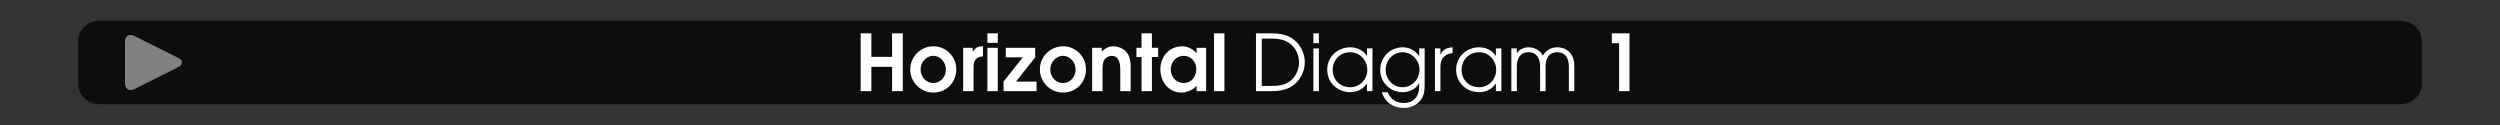
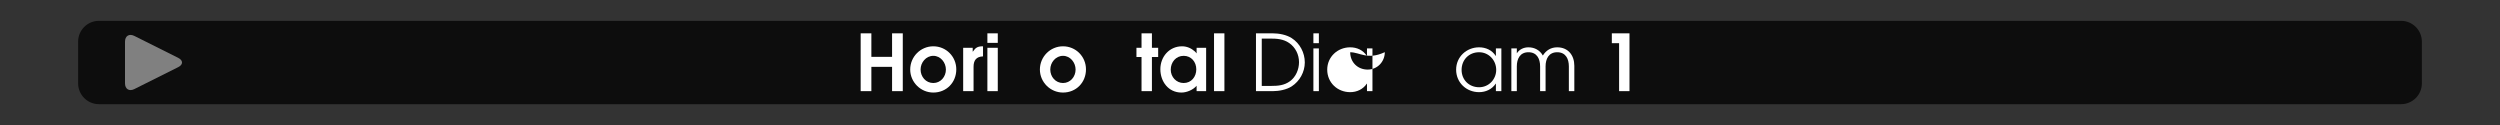
<svg xmlns="http://www.w3.org/2000/svg" version="1.1" id="Calque_1" x="0px" y="0px" viewBox="0 0 960 48" style="enable-background:new 0 0 960 48;" xml:space="preserve">
  <rect x="0" y="0" width="960" height="48" fill="#333333" stroke="none" />
  <rect style="opacity:0;fill:#FFFFFF;" width="960" height="48" />
  <path style="opacity:0.75;" d="M922,40H38c-4.418,0-8-3.582-8-8V16c0-4.418,3.582-8,8-8h884c4.418,0,8,3.582,8,8v16  C930,36.418,926.418,40,922,40z" />
  <g>
    <path style="fill:#FFFFFF;" d="M342.557,35v-9.33h-7.95V35h-4.11V12.801h4.11v9.03h7.95v-9.03h4.11V35H342.557z" />
    <path style="fill:#FFFFFF;" d="M358.396,35.54c-4.859,0-8.879-3.99-8.879-8.85c0-4.89,3.96-8.91,8.879-8.91   c4.92,0,8.82,3.96,8.82,8.85C367.216,31.67,363.437,35.54,358.396,35.54z M358.396,21.44c-2.82,0-4.89,2.55-4.89,5.25   c0,2.79,2.01,5.189,4.89,5.189c2.82,0,4.83-2.43,4.83-5.16C363.227,24.05,361.217,21.44,358.396,21.44z" />
    <path style="fill:#FFFFFF;" d="M373.847,25.641V35h-3.99V18.351h3.66v1.47h0.06c1.11-1.62,1.92-2.04,3.9-2.04v3.87   C374.867,21.741,373.847,23.21,373.847,25.641z" />
    <path style="fill:#FFFFFF;" d="M379.157,16.461v-3.66h3.99v3.66H379.157z M379.157,35V18.351h3.99V35H379.157z" />
-     <path style="fill:#FFFFFF;" d="M385.367,35v-3.66l7.379-9.33h-6.54v-3.66h11.31v3.66l-7.38,9.33h7.89V35H385.367z" />
    <path style="fill:#FFFFFF;" d="M408.196,35.54c-4.859,0-8.879-3.99-8.879-8.85c0-4.89,3.96-8.91,8.879-8.91   c4.92,0,8.82,3.96,8.82,8.85C417.016,31.67,413.236,35.54,408.196,35.54z M408.196,21.44c-2.82,0-4.89,2.55-4.89,5.25   c0,2.79,2.01,5.189,4.89,5.189c2.82,0,4.83-2.43,4.83-5.16C413.026,24.05,411.016,21.44,408.196,21.44z" />
-     <path style="fill:#FFFFFF;" d="M430.186,35v-8.22c0-2.31-0.39-5.34-3.36-5.34c-1.05,0-2.13,0.6-2.73,1.47   c-0.72,1.05-0.72,2.94-0.72,4.169V35h-3.99V18.351h3.689v1.44c1.32-1.29,2.64-2.01,4.56-2.01c1.83,0,3.84,0.9,5.01,2.31   c1.29,1.56,1.53,3.72,1.53,5.669V35H430.186z" />
    <path style="fill:#FFFFFF;" d="M442.336,21.891V35h-3.99V21.891h-1.95v-3.54h1.95v-5.55h3.99v5.55h2.4v3.54H442.336z" />
    <path style="fill:#FFFFFF;" d="M459.495,35v-2.07c-1.32,1.56-3.78,2.61-5.82,2.61c-5.009,0-8.099-4.23-8.099-8.97   c0-4.77,3.42-8.79,8.339-8.79c1.83,0,3.569,0.75,4.92,1.98c0.18,0.18,0.45,0.45,0.6,0.69h0.061v-2.1h3.659V35H459.495z    M454.515,21.44c-2.97,0-4.949,2.46-4.949,5.31c0,2.79,2.1,5.129,4.949,5.129c2.97,0,4.86-2.399,4.86-5.25   S457.455,21.44,454.515,21.44z" />
    <path style="fill:#FFFFFF;" d="M466.186,35V12.801h3.989V35H466.186z" />
    <path style="fill:#FFFFFF;" d="M496.004,33.17c-2.01,1.29-4.89,1.83-7.229,1.83h-6.48V12.801h6.48c2.369,0,5.22,0.54,7.229,1.83   c3.149,2.01,5.04,5.61,5.04,9.33C501.044,27.65,499.094,31.16,496.004,33.17z M495.044,16.521c-2.19-1.53-4.71-1.709-7.319-1.709   h-3.21V32.99h3.689c2.61,0,4.95-0.21,7.14-1.8c2.28-1.65,3.479-4.56,3.479-7.319C498.823,20.96,497.443,18.171,495.044,16.521z" />
    <path style="fill:#FFFFFF;" d="M504.344,16.581v-3.78h2.101v3.78H504.344z M504.344,35V18.591h2.101V35H504.344z" />
-     <path style="fill:#FFFFFF;" d="M524.924,35v-2.88h-0.061c-1.439,2.16-3.84,3.27-6.39,3.27c-4.92,0-8.819-3.69-8.819-8.64   c0-4.92,3.99-8.58,8.819-8.58c2.58,0,4.98,1.08,6.39,3.3h0.061v-2.88h2.1V35H524.924z M518.474,20.061   c-3.899,0-6.72,2.91-6.72,6.78c0,3.84,2.88,6.66,6.72,6.66c3.72,0,6.57-3.03,6.57-6.689   C525.044,23.15,522.193,20.061,518.474,20.061z" />
-     <path style="fill:#FFFFFF;" d="M545.563,38.42c-1.5,1.98-4.05,3.03-6.51,3.03c-3.96,0-7.26-2.13-8.399-6.03h2.22   c1.05,2.64,3.3,4.14,6.149,4.14c3.69,0,5.939-2.459,5.939-6.12V32h-0.06c-1.2,2.28-3.84,3.39-6.33,3.39   c-4.739,0-8.579-3.75-8.579-8.52c0-4.77,3.779-8.699,8.579-8.699c2.58,0,4.92,1.17,6.33,3.36h0.06v-2.94h2.101V32.42   C547.063,34.58,546.913,36.62,545.563,38.42z M538.573,20.061c-3.689,0-6.479,3.12-6.479,6.75c0,3.6,2.79,6.689,6.479,6.689   c3.63,0,6.51-3.09,6.51-6.689C545.083,23.21,542.264,20.061,538.573,20.061z" />
-     <path style="fill:#FFFFFF;" d="M553.123,25.4V35h-2.1V18.591h2.1v2.37h0.061c0.899-2.1,2.489-2.64,4.619-2.79v2.22   C554.923,20.63,553.123,22.46,553.123,25.4z" />
+     <path style="fill:#FFFFFF;" d="M524.924,35v-2.88h-0.061c-1.439,2.16-3.84,3.27-6.39,3.27c-4.92,0-8.819-3.69-8.819-8.64   c0-4.92,3.99-8.58,8.819-8.58c2.58,0,4.98,1.08,6.39,3.3h0.061v-2.88h2.1V35H524.924z M518.474,20.061   c0,3.84,2.88,6.66,6.72,6.66c3.72,0,6.57-3.03,6.57-6.689   C525.044,23.15,522.193,20.061,518.474,20.061z" />
    <path style="fill:#FFFFFF;" d="M574.423,35v-2.88h-0.06c-1.44,2.16-3.84,3.27-6.39,3.27c-4.92,0-8.82-3.69-8.82-8.64   c0-4.92,3.99-8.58,8.82-8.58c2.58,0,4.979,1.08,6.39,3.3h0.06v-2.88h2.101V35H574.423z M567.974,20.061c-3.9,0-6.72,2.91-6.72,6.78   c0,3.84,2.88,6.66,6.72,6.66c3.72,0,6.569-3.03,6.569-6.689C574.543,23.15,571.693,20.061,567.974,20.061z" />
    <path style="fill:#FFFFFF;" d="M602.442,35v-9.51c0-2.91-1.229-5.43-4.47-5.43s-4.47,2.52-4.47,5.43V35h-2.1v-9.51   c0-2.91-1.23-5.43-4.47-5.43c-3.24,0-4.471,2.52-4.471,5.43V35h-2.1V18.591h2.1v1.89c0.99-1.56,2.67-2.31,4.471-2.31   c2.34,0,4.38,1.11,5.52,3.149c1.26-2.01,3.12-3.149,5.52-3.149c4.2,0,6.569,3.06,6.569,7.08V35H602.442z" />
    <path style="fill:#FFFFFF;" d="M621.733,35V16.581h-2.79v-3.78h6.779V35H621.733z" />
  </g>
  <g>
    <g>
      <g>
        <path style="fill:#808080;" d="M48,16c0-2.2,1.61-3.195,3.578-2.211l16.845,8.422c1.968,0.984,1.968,2.594,0,3.578l-16.845,8.422     C49.61,35.195,48,34.2,48,32V16z" />
      </g>
    </g>
  </g>
  <g>
</g>
  <g>
</g>
  <g>
</g>
  <g>
</g>
  <g>
</g>
  <g>
</g>
</svg>